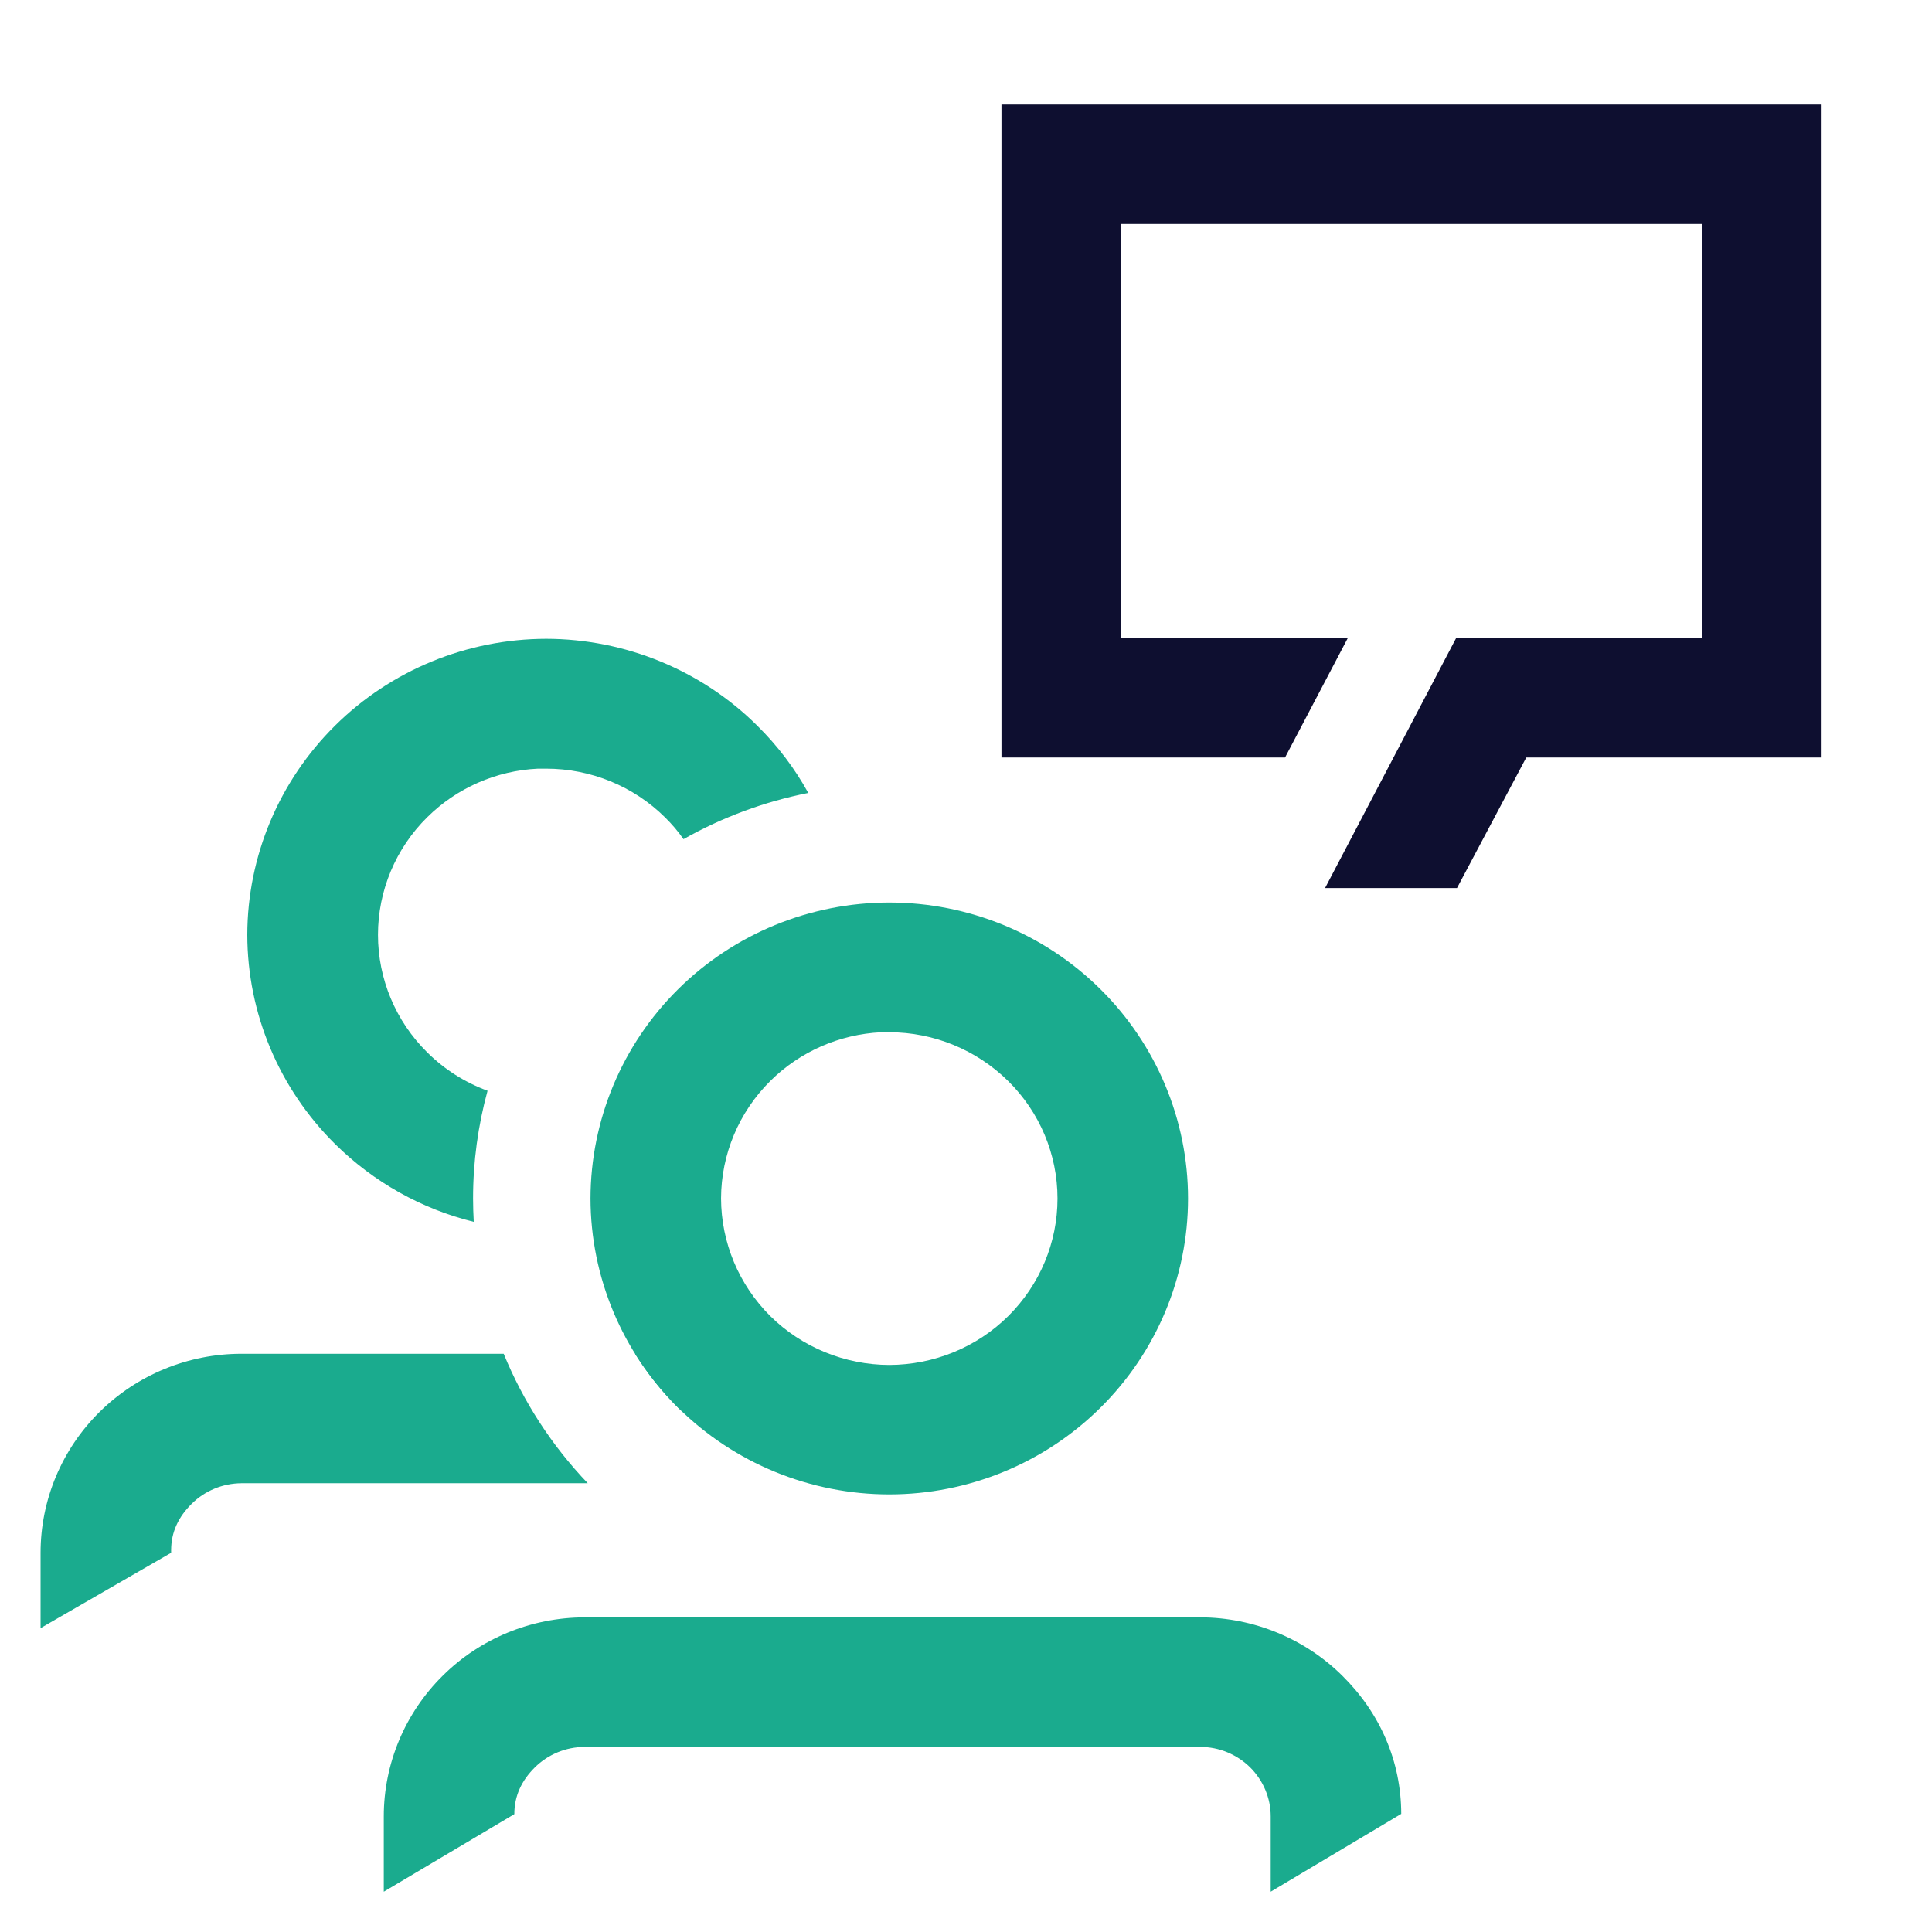
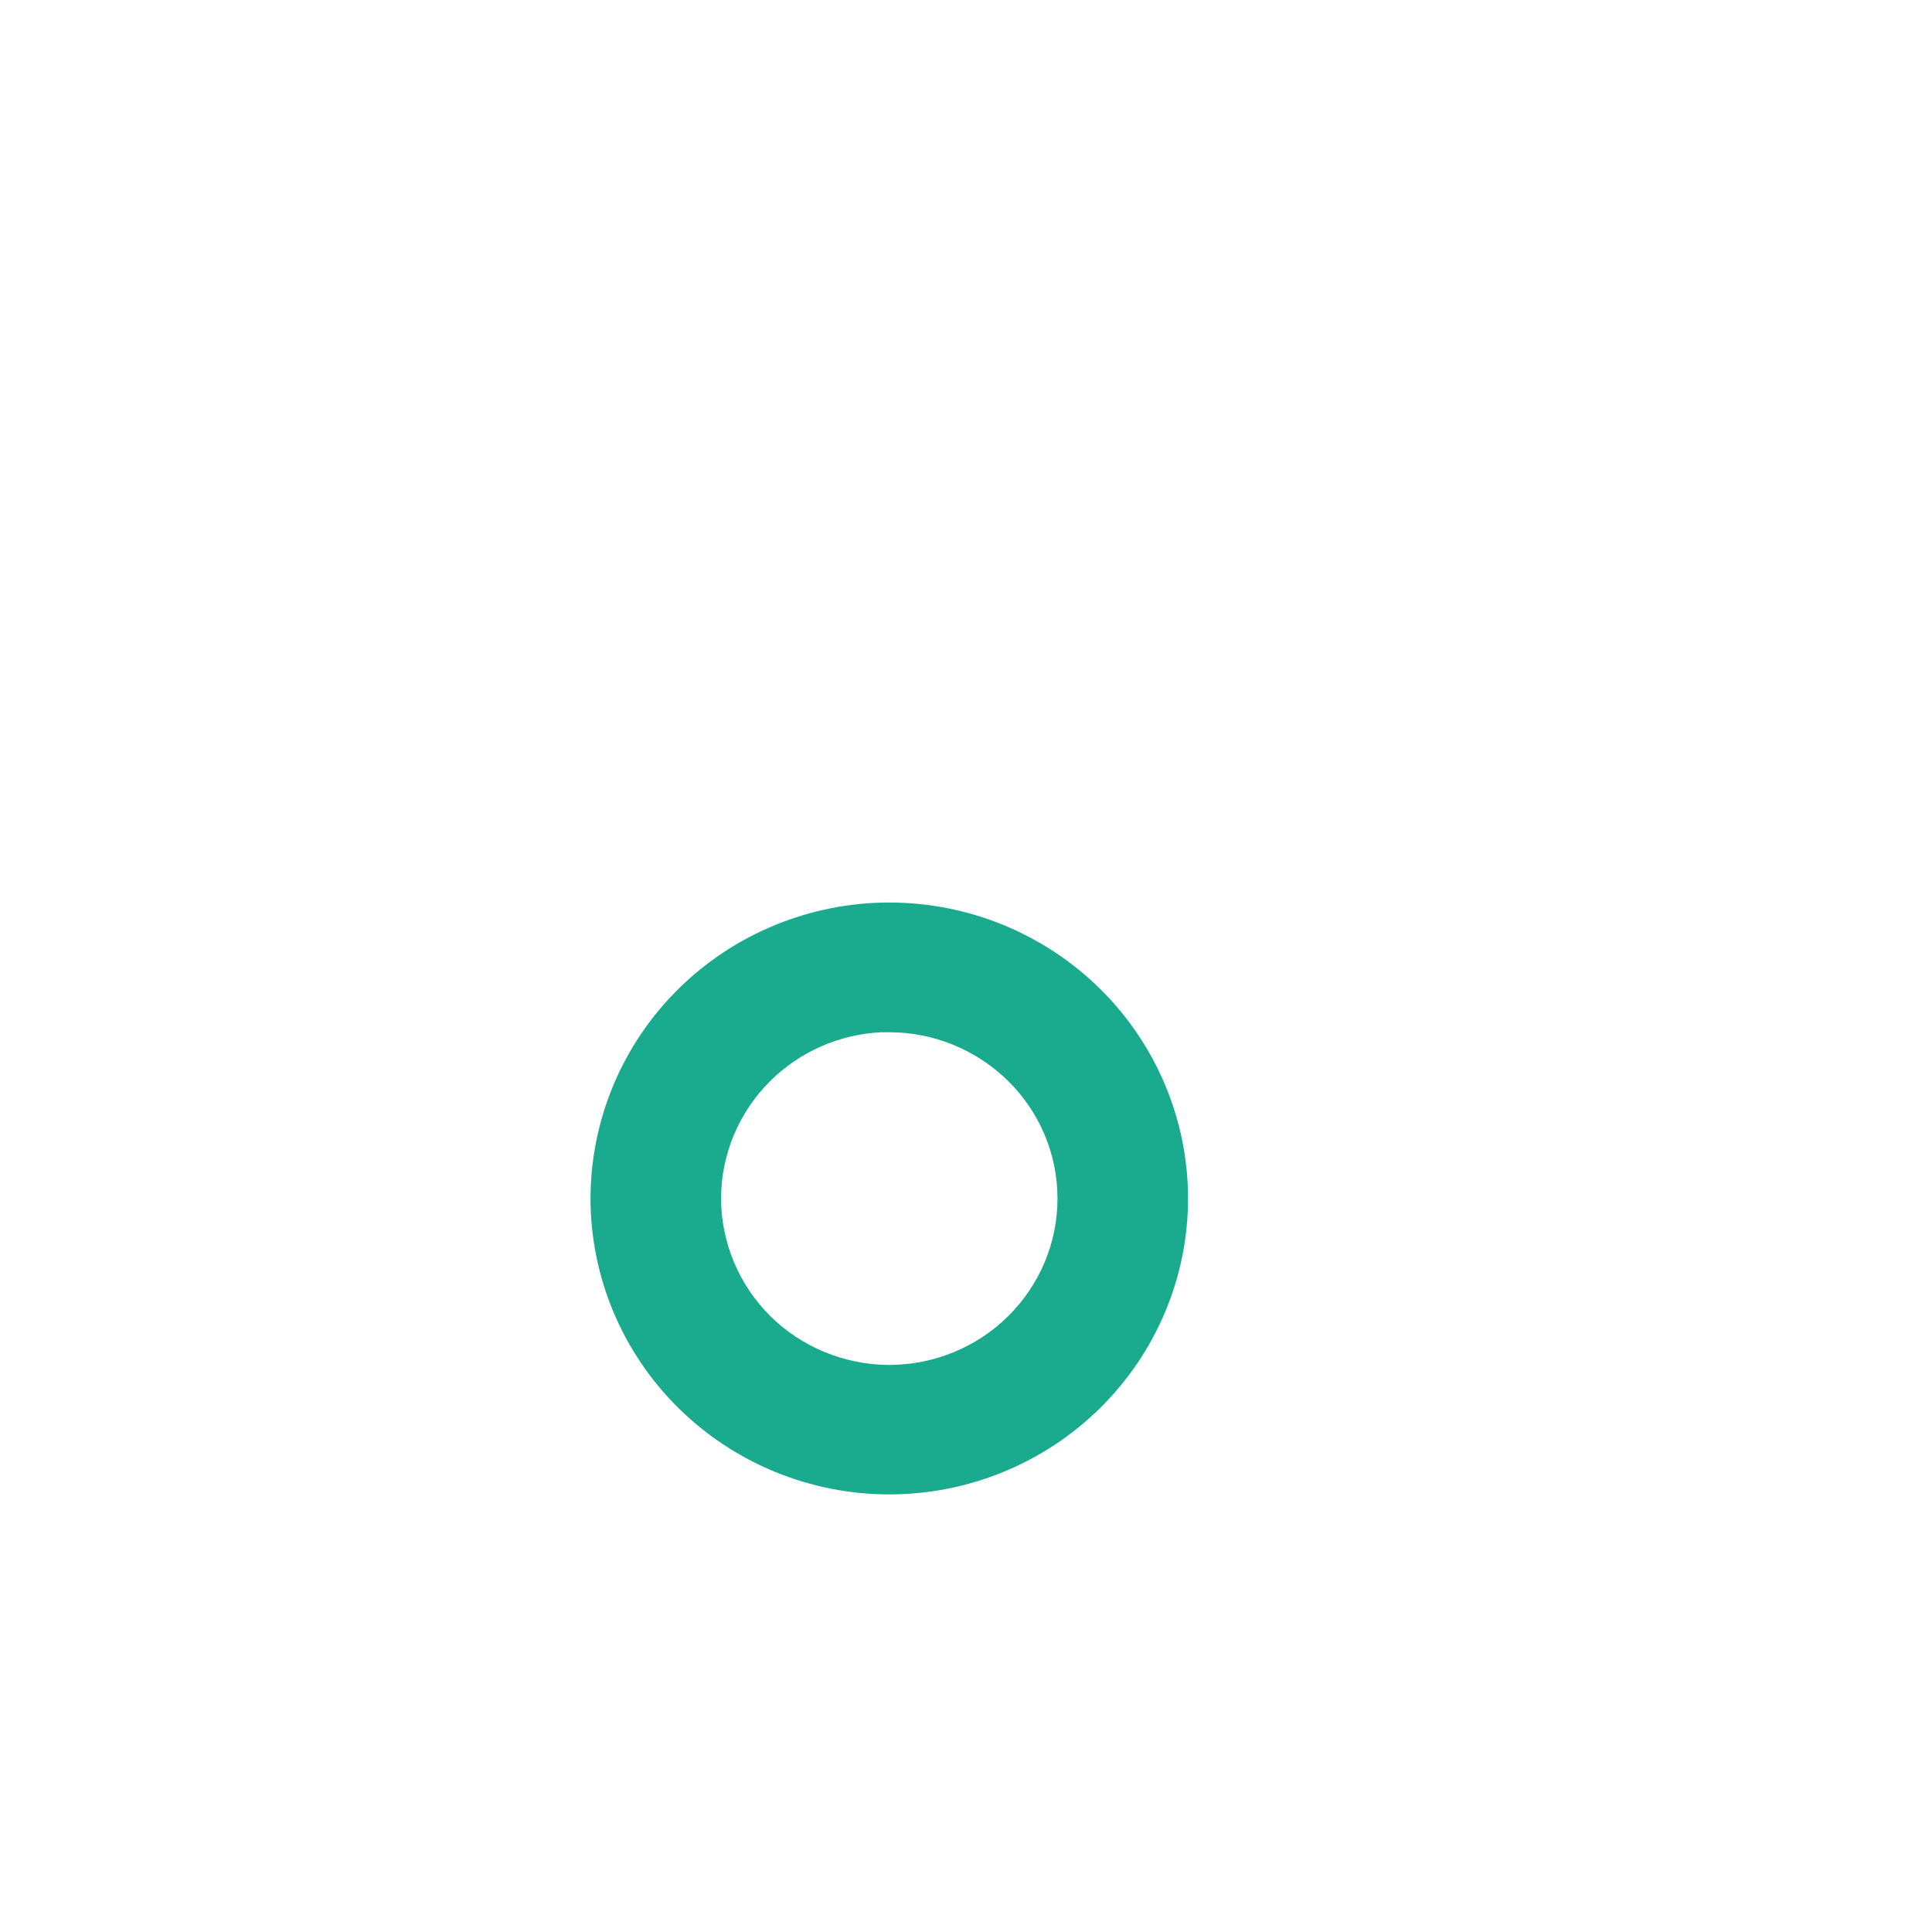
<svg xmlns="http://www.w3.org/2000/svg" width="14" height="14" viewBox="0 0 14 14" fill="none">
-   <path d="M2.428 8.29C2.022 7.888 1.793 7.343 1.792 6.774C1.793 6.205 2.022 5.66 2.428 5.258C2.834 4.856 3.384 4.63 3.958 4.629C4.531 4.63 5.082 4.856 5.487 5.258C5.635 5.404 5.759 5.568 5.857 5.746C5.539 5.809 5.234 5.922 4.953 6.081C4.914 6.025 4.869 5.972 4.819 5.923C4.591 5.697 4.281 5.57 3.958 5.57L3.898 5.57C3.596 5.584 3.31 5.71 3.096 5.922C2.867 6.148 2.739 6.455 2.739 6.774C2.739 7.093 2.867 7.4 3.096 7.626C3.221 7.75 3.37 7.844 3.533 7.904C3.464 8.156 3.428 8.418 3.428 8.684L3.428 8.686C3.428 8.742 3.43 8.798 3.433 8.854C3.056 8.761 2.708 8.567 2.428 8.29Z" fill="#1AAB8E" />
-   <path d="M3.65 9.81H1.749C1.364 9.81 0.994 9.962 0.721 10.232C0.448 10.502 0.294 10.869 0.294 11.252V11.798L1.24 11.252V11.234C1.24 11.101 1.294 10.991 1.389 10.897C1.485 10.802 1.614 10.749 1.75 10.748H4.259C3.997 10.474 3.791 10.155 3.65 9.81Z" fill="#1AAB8E" />
-   <path d="M4.602 9.81H5.386C5.384 9.813 5.382 9.817 5.381 9.821C5.239 10.136 5.119 10.403 4.914 10.201C4.794 10.082 4.69 9.95 4.602 9.81Z" fill="#1AAB8E" />
-   <path fill-rule="evenodd" clip-rule="evenodd" d="M9.208 13.708L10.154 13.144C10.153 12.761 10 12.413 9.727 12.143C9.454 11.873 9.084 11.721 8.699 11.72H4.236C3.85 11.721 3.481 11.872 3.208 12.143C2.935 12.413 2.781 12.78 2.781 13.162V13.708L3.727 13.146C3.727 13.013 3.78 12.902 3.876 12.807C3.971 12.713 4.101 12.659 4.236 12.659H8.699C8.834 12.659 8.963 12.713 9.059 12.807C9.154 12.902 9.208 13.029 9.208 13.162V13.708Z" fill="#1AAB8E" />
  <path fill-rule="evenodd" clip-rule="evenodd" d="M4.279 8.685C4.28 9.254 4.508 9.799 4.914 10.201C5.32 10.603 5.871 10.829 6.444 10.829C7.018 10.829 7.568 10.603 7.974 10.201C8.38 9.799 8.609 9.254 8.609 8.685C8.609 8.116 8.38 7.57 7.974 7.168C7.568 6.766 7.018 6.54 6.444 6.54C5.871 6.54 5.32 6.766 4.914 7.168C4.508 7.57 4.28 8.116 4.279 8.685ZM7.306 7.834C7.534 8.059 7.663 8.365 7.663 8.685C7.663 9.004 7.535 9.31 7.306 9.537C7.078 9.763 6.768 9.89 6.444 9.891C6.121 9.89 5.811 9.763 5.582 9.537C5.354 9.31 5.226 9.004 5.225 8.684C5.226 8.365 5.354 8.059 5.582 7.833C5.797 7.62 6.083 7.495 6.385 7.48L6.444 7.48C6.767 7.48 7.077 7.608 7.306 7.834Z" fill="#1AAB8E" />
-   <path fill-rule="evenodd" clip-rule="evenodd" d="M13.2 0.757H7.257V5.489L9.312 5.489L9.767 4.623L8.123 4.623V1.623H12.334V4.623L10.552 4.623L9.602 6.435H10.558L11.06 5.489L13.2 5.489V0.757Z" fill="#0E0F30" />
</svg>